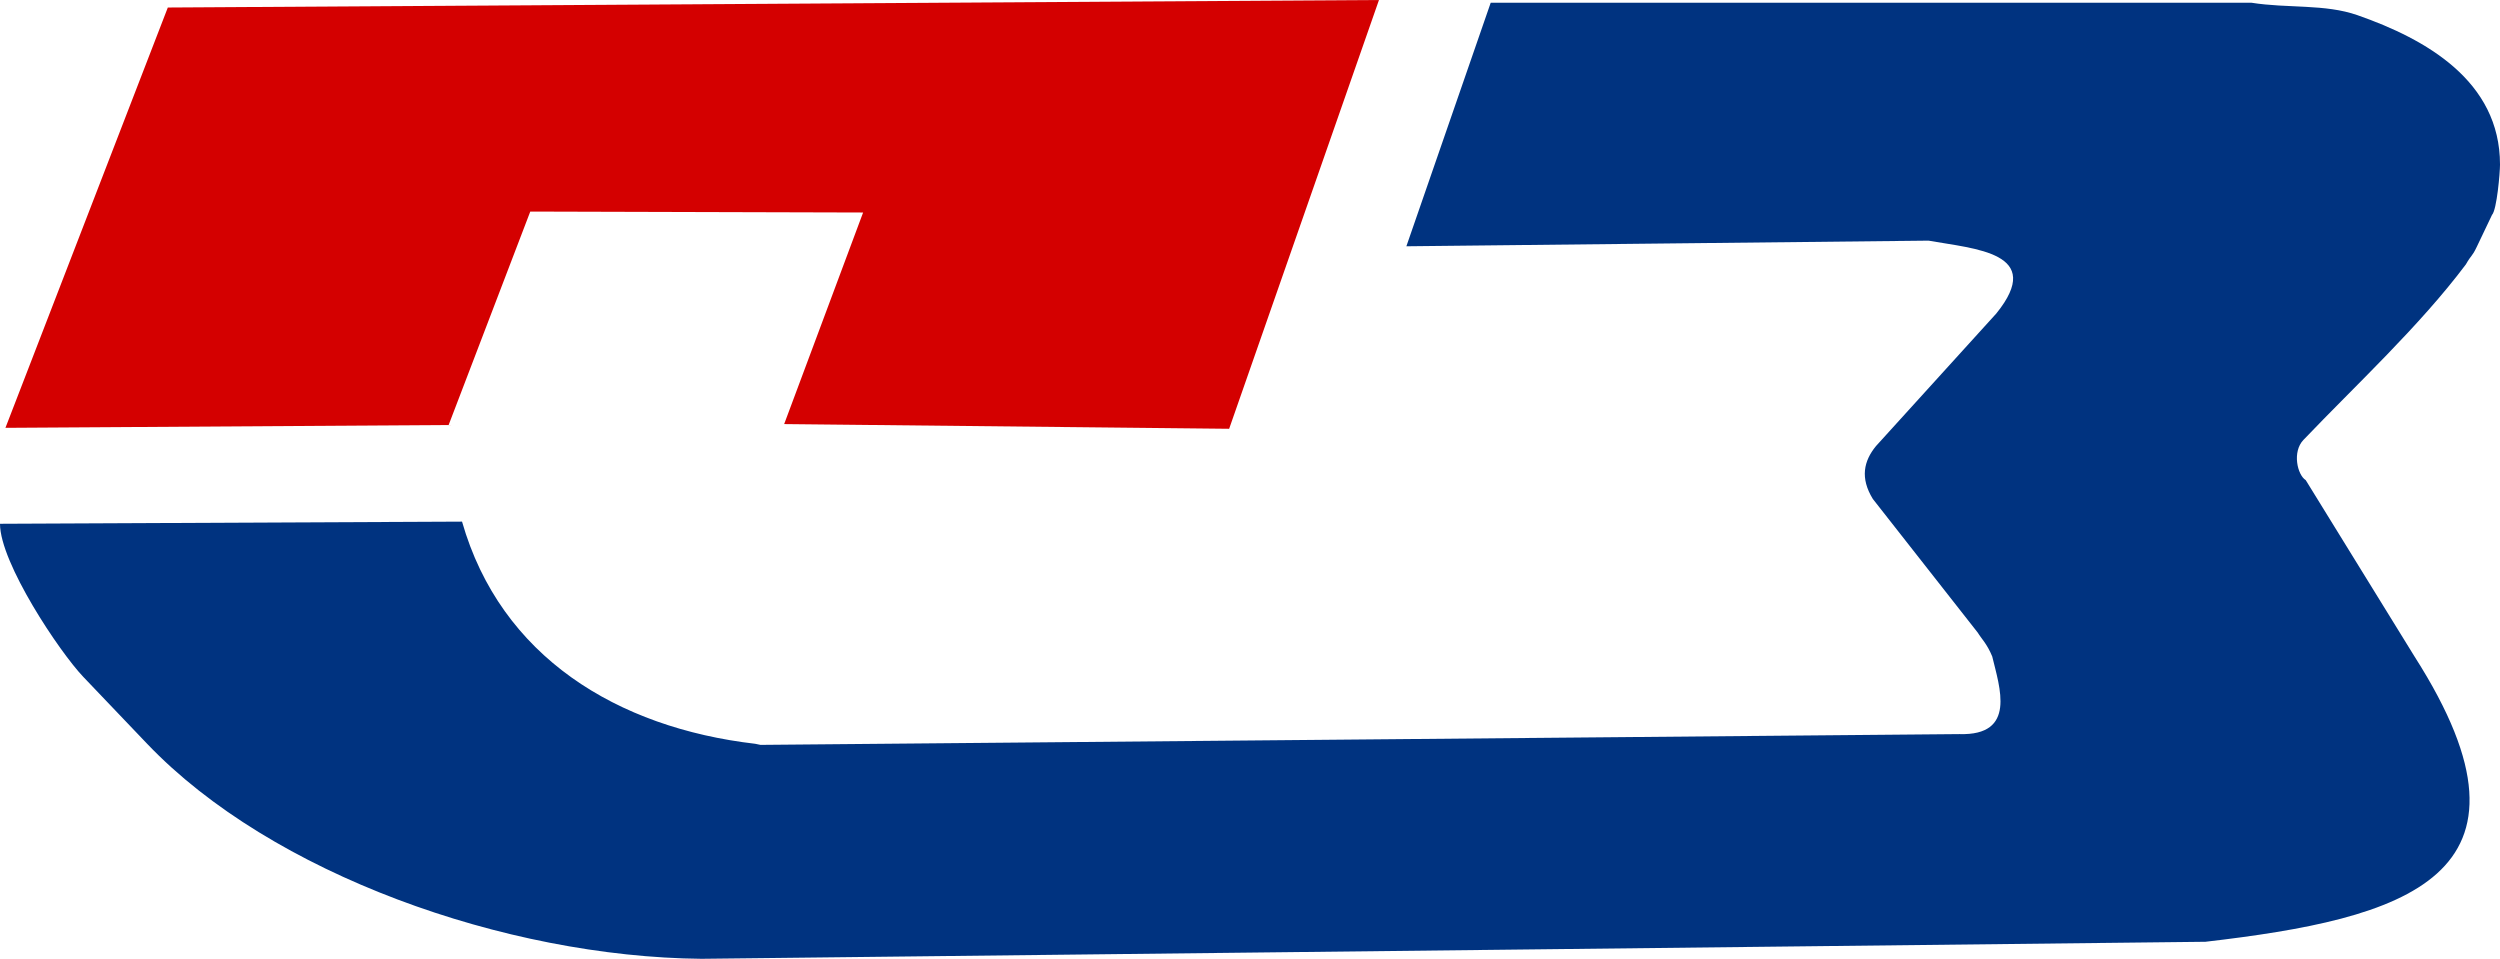
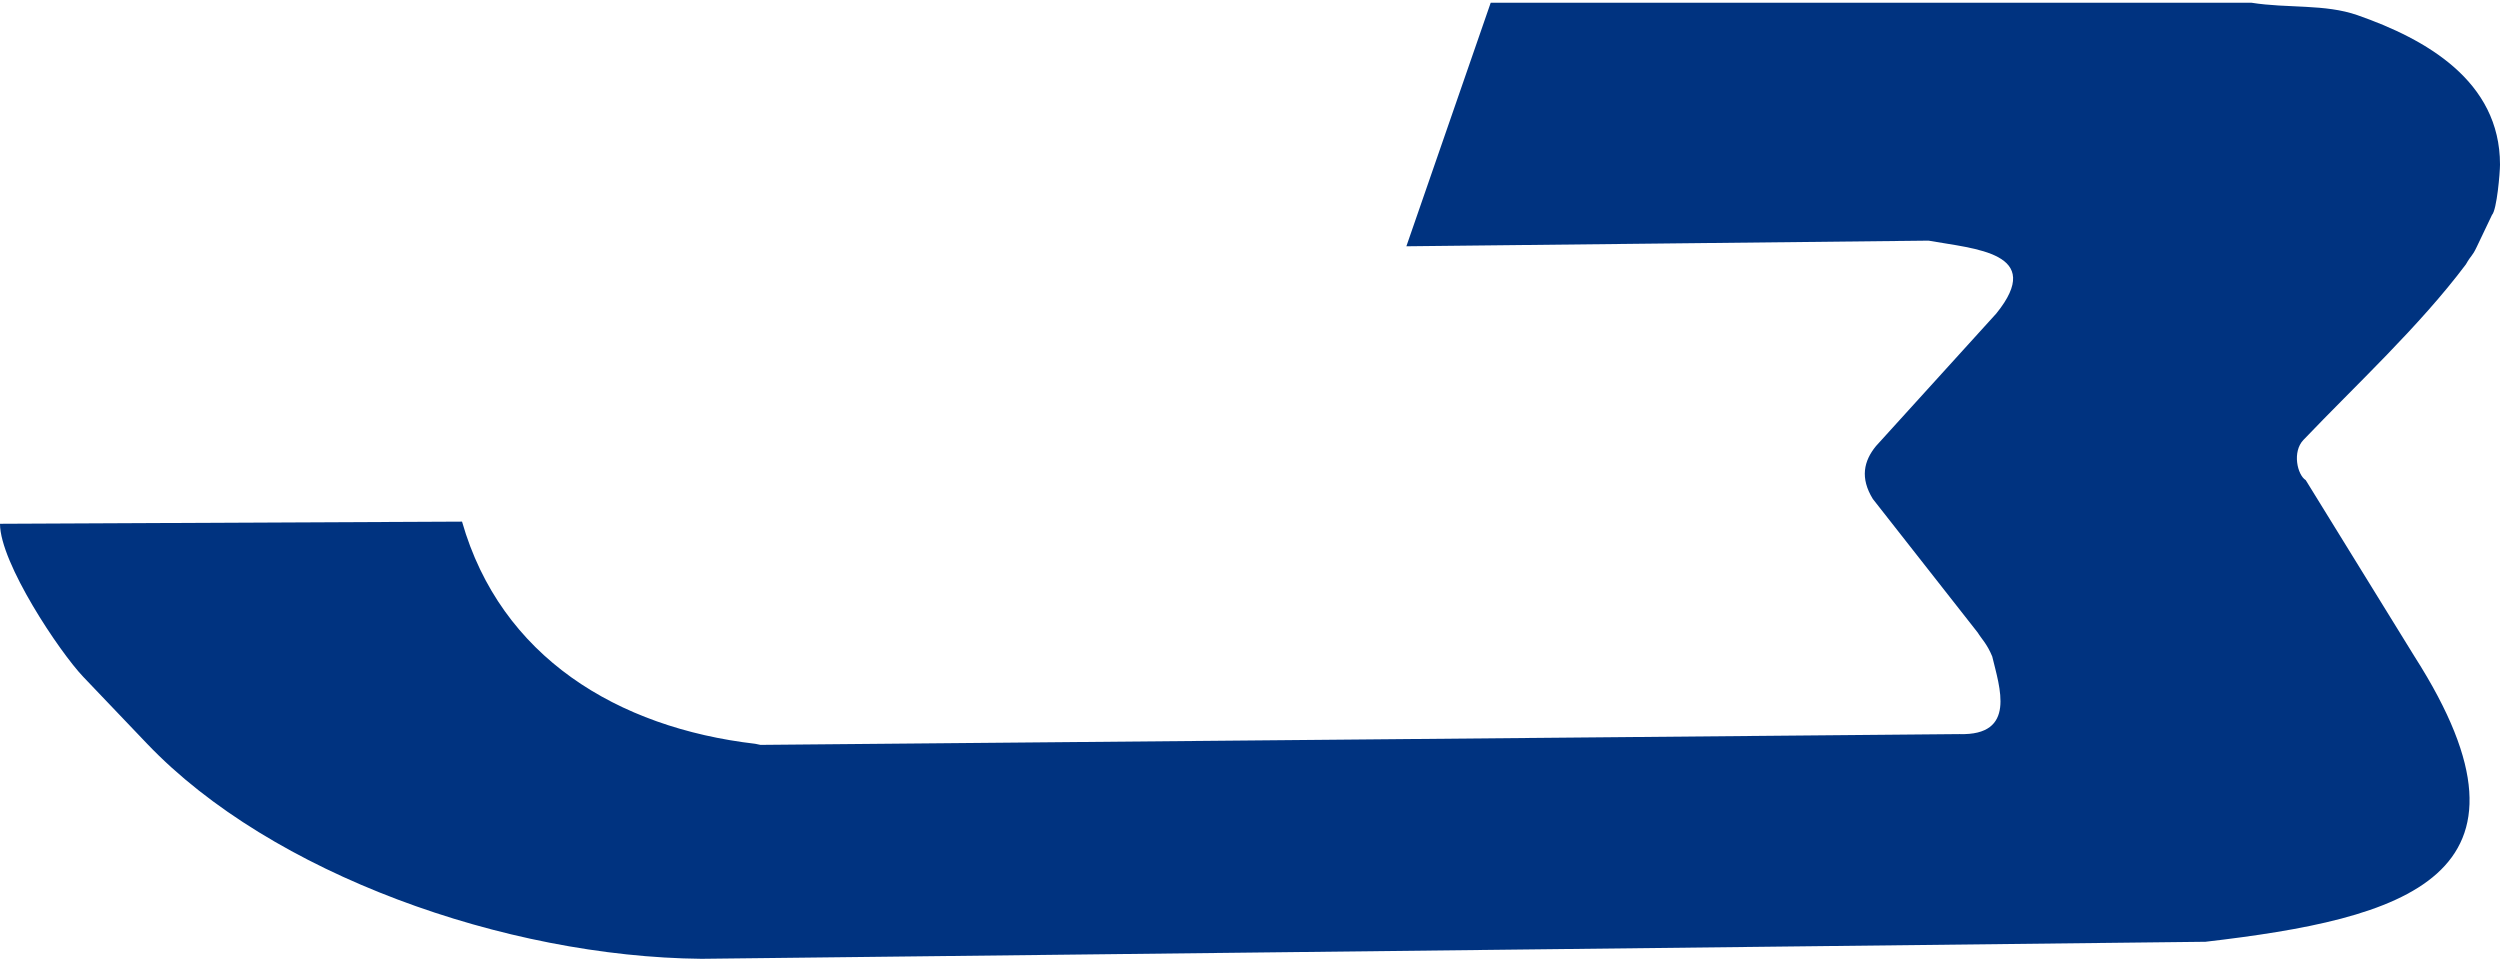
<svg xmlns="http://www.w3.org/2000/svg" xmlns:ns1="http://sodipodi.sourceforge.net/DTD/sodipodi-0.dtd" xmlns:ns2="http://www.inkscape.org/namespaces/inkscape" ns1:docname="PrimorskyZavodLogo.svg" height="446.739" width="1164.835" ns2:version="1.0 (4035a4fb49, 2020-05-01)" version="1.1" id="svg2">
  <defs id="defs6" />
  <ns1:namedview fit-margin-bottom="0" fit-margin-right="0" fit-margin-left="0" fit-margin-top="0" ns2:document-rotation="0" ns2:current-layer="svg2" ns2:window-maximized="1" ns2:window-y="-8" ns2:window-x="-8" ns2:cy="290.84698" ns2:cx="51.822331" ns2:zoom="0.27057957" showgrid="false" id="namedview4" ns2:window-height="996" ns2:window-width="1920" ns2:pageshadow="2" ns2:pageopacity="0" guidetolerance="10" gridtolerance="10" objecttolerance="10" borderopacity="1" bordercolor="#666666" pagecolor="#ffffff" />
-   <path ns2:connector-curvature="0" id="path2989" d="M 78.193,3.505 642.51,0 l -69.808,199.783 -207.334,-2.191 36.785,-98.577 -155.083,-0.438 -38.039,99.454 -206.498,1.314 z" style="fill:#d40000;stroke:none;stroke-width:1.142px;stroke-linecap:butt;stroke-linejoin:miter;stroke-opacity:1" />
  <path ns1:nodetypes="ccccsscccsccccssc" ns2:connector-curvature="0" id="path2991" d="M 898.559,112.122 655.275,114.751 694.569,1.277 h 354.475 c 16.974,2.691 34.181,0.485 49.367,5.79 31.732,11.086 66.425,30.551 66.425,69.621 0,3.702 -1.469,21.076 -3.728,23.444 -2.288,4.885 -5.304,11.119 -7.117,14.919 -2.255,4.728 -2.35,3.395 -5.083,8.17 -21.627,28.835 -51.362,56.283 -75.671,81.761 -5.292,5.547 -2.847,16.273 1.095,18.752 l 50.752,82.278 c 65.748,103.001 -5.616,122.094 -97.488,132.793 L 326.836,446.739 C 235.511,445.851 126.462,407.247 68.564,346.564 52.486,329.713 54.376,331.694 38.837,315.407 27.783,303.821 0,262.284 0,244.047 l 215.28,-1.005 c 17.997,63 72.341,96.032 136.648,103.521 0.799,0.168 1.598,0.335 2.397,0.503 l 558.577,-5.025 c 26.865,0.817 18.758,-21.865 15.343,-36.182 -2.455,-5.951 -5.062,-8.287 -6.713,-11.056 l -48.906,-62.314 c -6.024,-9.782 -4.227,-17.697 1.438,-24.624 l 56.097,-61.811 c 22.966,-28.421 -9.866,-30.043 -31.604,-33.932 z" style="fill:#003380;stroke:none;stroke-width:1.142px;stroke-linecap:butt;stroke-linejoin:miter;stroke-opacity:1" />
</svg>